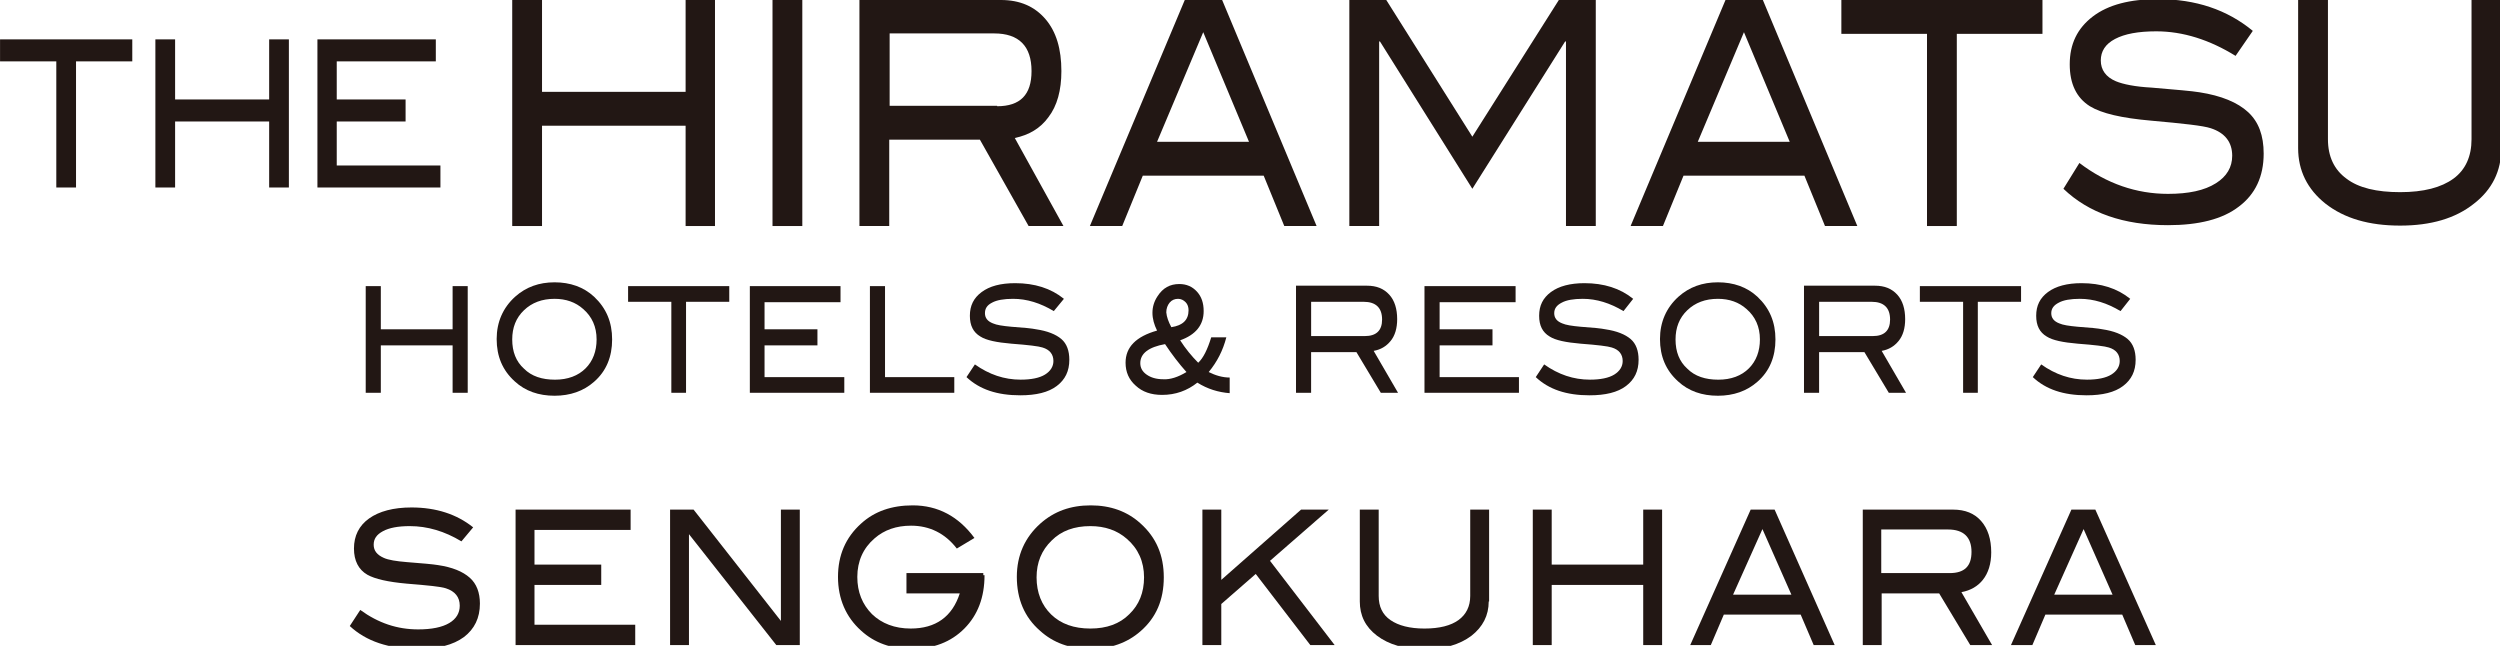
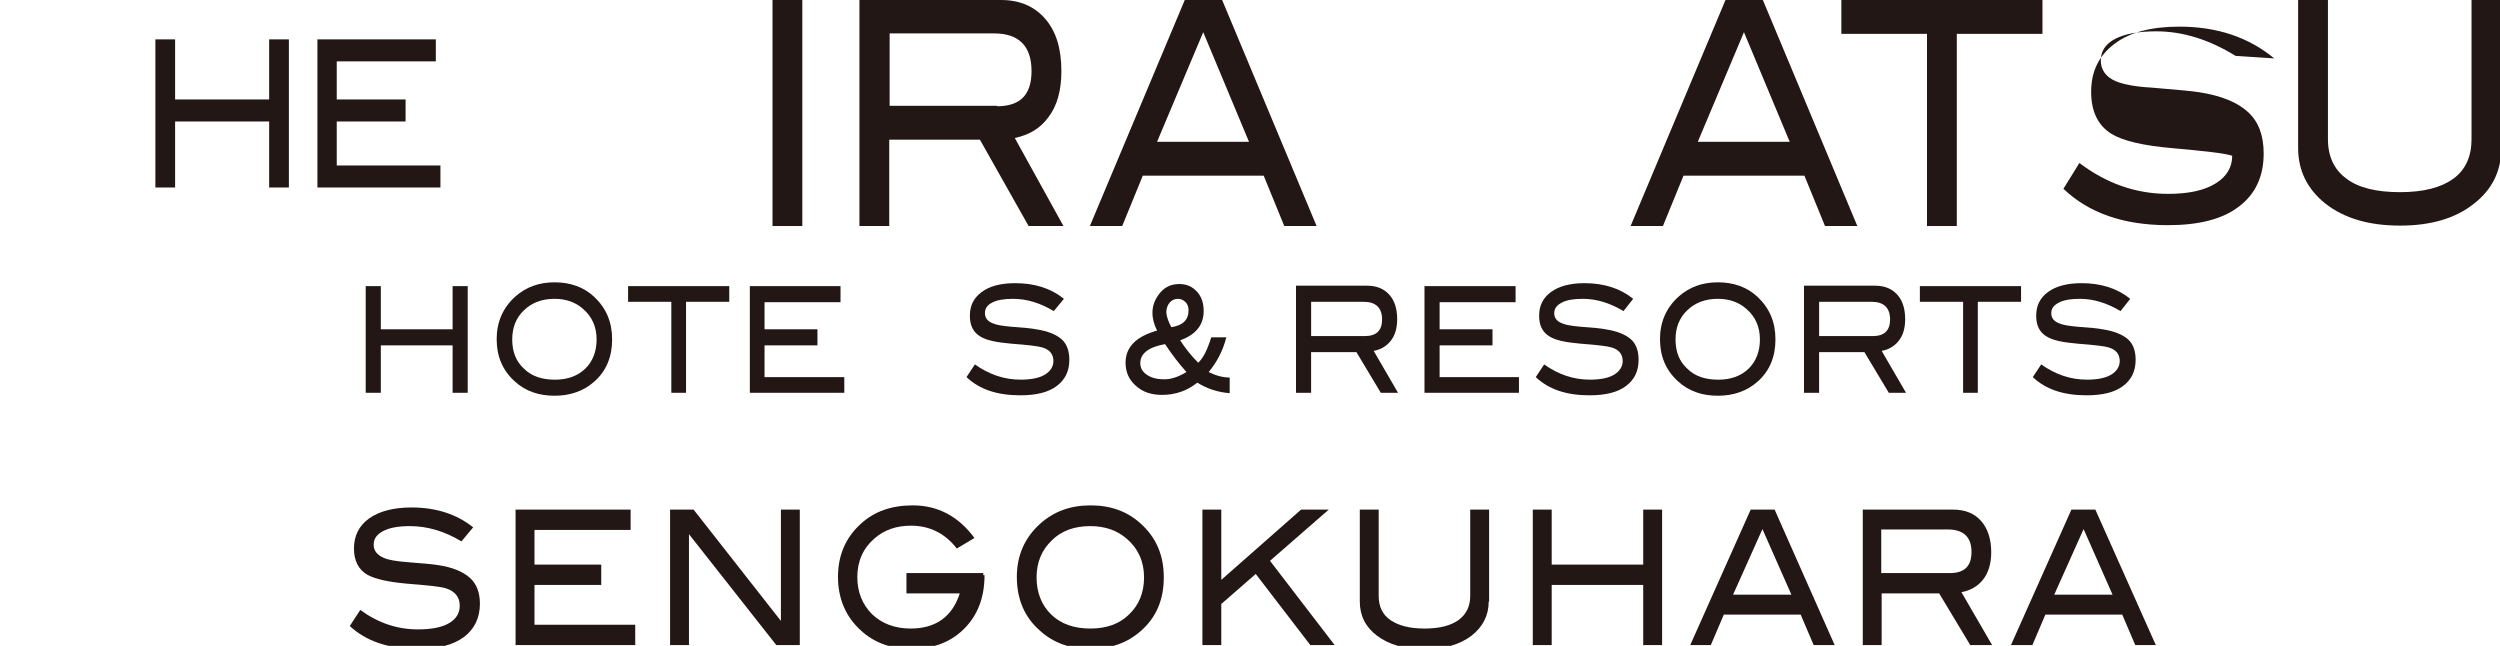
<svg xmlns="http://www.w3.org/2000/svg" version="1.1" x="0px" y="0px" viewBox="0 0 10509.6 2715.2" enable-background="new 0 0 10509.6 2715.2" xml:space="preserve">
  <g id="レイヤー_1">
</g>
  <g id="編集モード">
    <g>
-       <polygon fill="#221714" points="556.1,258 319.6,258 319.6,788.2 236.7,788.2 236.7,258 0.2,258 0.2,165.5 556.1,165.5   " />
      <polygon fill="#221714" points="1214.4,788.2 1131.5,788.2 1131.5,510.7 736.1,510.7 736.1,788.2 653.2,788.2 653.2,165.5     736.1,165.5 736.1,418.1 1131.5,418.1 1131.5,165.5 1214.4,165.5   " />
      <polygon fill="#221714" points="1851.5,788.2 1334.4,788.2 1334.4,165.5 1832.1,165.5 1832.1,258 1415.6,258 1415.6,418.1     1705,418.1 1705,510.7 1415.6,510.7 1415.6,695.7 1851.5,695.7   " />
      <polygon fill="#221714" points="1966.2,1651.2 1902.7,1651.2 1902.7,1451.9 1600.9,1451.9 1600.9,1651.2 1537.4,1651.2     1537.4,1202.8 1600.9,1202.8 1600.9,1384.3 1902.7,1384.3 1902.7,1202.8 1966.2,1202.8   " />
      <path fill="#221714" d="M2573.3,1427c0,73-24.7,133.4-75.9,177.9c-44.1,39.1-100.6,58.7-165.9,58.7c-67.1,0-123.5-19.6-167.7-60.5    c-51.2-46.3-75.9-105-75.9-177.9c0-71.2,26.5-131.7,77.7-177.9c45.9-40.9,100.6-60.5,165.9-60.5c65.3,0,121.8,19.6,165.9,60.5    C2548.6,1295.4,2573.3,1354.1,2573.3,1427 M2508,1427c0-53.4-19.4-96.1-56.5-128.1c-31.8-28.5-72.4-42.7-120-42.7    c-52.9,0-95.3,16-128.8,48c-33.5,32-49.4,73-49.4,122.8c0,51.6,15.9,92.5,49.4,122.8c31.8,32,75.9,46.3,130.6,46.3    c52.9,0,97.1-16,128.8-48C2492.2,1517.8,2508,1476.8,2508,1427" />
      <polygon fill="#221714" points="3065.7,1268.7 2884,1268.7 2884,1651.2 2822.2,1651.2 2822.2,1268.7 2640.4,1268.7 2640.4,1202.8     3065.7,1202.8   " />
      <polygon fill="#221714" points="3549.3,1651.2 3152.2,1651.2 3152.2,1202.8 3533.4,1202.8 3533.4,1270.4 3214,1270.4 3214,1384.3     3436.4,1384.3 3436.4,1451.9 3214,1451.9 3214,1585.4 3549.3,1585.4   " />
-       <polygon fill="#221714" points="4011.7,1651.2 3657,1651.2 3657,1202.8 3720.5,1202.8 3720.5,1585.4 4011.7,1585.4   " />
      <path fill="#221714" d="M4430,1307.8c-56.5-33.8-112.9-51.6-171.2-51.6c-38.8,0-68.8,5.3-88.2,16c-21.2,10.7-30,24.9-30,44.5    c0,19.6,10.6,33.8,33.5,42.7c15.9,7.1,40.6,10.7,77.7,14.2c52.9,3.6,86.5,7.1,104.1,10.7c47.7,7.1,82.9,21.4,105.9,40.9    c22.9,19.6,33.5,49.8,33.5,87.2c0,48-17.6,83.6-52.9,110.3s-86.5,39.1-153.5,39.1c-97.1,0-171.2-24.9-225.9-76.5l35.3-53.4    c60,42.7,123.5,64.1,192.4,64.1c44.1,0,79.4-7.1,102.4-21.4c22.9-14.2,35.3-33.8,35.3-56.9c0-28.5-15.9-48-45.9-56.9    c-15.9-5.3-60-10.7-130.6-16c-61.8-5.3-105.9-14.2-130.6-30.2c-30-17.8-44.1-46.3-44.1-87.2c0-42.7,15.9-74.7,49.4-99.6    c33.5-24.9,79.4-37.4,141.2-37.4c81.2,0,150,21.4,204.7,65.8L4430,1307.8z" />
      <path fill="#221714" d="M5171.2,1653c-49.4-3.6-95.3-17.8-137.7-44.5c-42.4,33.8-91.8,51.6-148.2,51.6    c-45.9,0-82.9-12.5-111.2-39.1c-28.2-24.9-42.4-56.9-42.4-96.1c0-65.8,44.1-110.3,132.4-135.2c-12.4-24.9-19.4-49.8-19.4-74.7    c0-24.9,7.1-48,21.2-69.4c22.9-35.6,52.9-51.6,91.8-51.6c30,0,54.7,10.7,74.1,32c19.4,21.4,28.2,48,28.2,81.8    c0,58.7-33.5,99.6-98.8,122.8c22.9,35.6,47.7,65.8,75.9,94.3c21.2-19.6,38.8-55.2,54.7-106.8h63.5    c-14.1,55.2-38.8,103.2-74.1,145.9c28.2,14.2,58.2,23.1,88.2,23.1v65.8H5171.2z M4987.7,1564c-31.8-35.6-61.8-74.7-90-117.4    c-68.8,12.5-104.1,39.1-104.1,80.1c0,19.6,8.8,35.6,26.5,48c17.6,12.5,40.6,19.6,70.6,19.6    C4918.8,1596.1,4952.4,1585.4,4987.7,1564 M4924.1,1375.4c47.7-7.1,72.4-30.2,72.4-71.2c0-12.5-3.5-24.9-12.4-33.8    s-19.4-14.2-31.8-14.2c-14.1,0-26.5,5.3-35.3,16c-8.8,10.7-14.1,24.9-14.1,40.9C4904.7,1332.7,4911.8,1352.3,4924.1,1375.4" />
      <path fill="#221714" d="M5877.1,1651.2h-72.4l-102.4-170.8h-190.6v170.8h-63.5V1201h298.3c40.6,0,70.6,12.5,93.5,37.4    c22.9,24.9,33.5,60.5,33.5,103.2c0,37.4-8.8,69.4-28.2,92.5c-17.6,21.4-40.6,35.6-70.6,40.9L5877.1,1651.2z M5737.7,1412.8    c47.7,0,72.4-23.1,72.4-69.4c0-49.8-26.5-74.7-77.7-74.7h-220.6v144.1L5737.7,1412.8L5737.7,1412.8z" />
      <polygon fill="#221714" points="6385.4,1651.2 5988.3,1651.2 5988.3,1202.8 6371.3,1202.8 6371.3,1270.4 6051.9,1270.4     6051.9,1384.3 6274.2,1384.3 6274.2,1451.9 6051.9,1451.9 6051.9,1585.4 6385.4,1585.4   " />
      <path fill="#221714" d="M6824.9,1307.8c-56.5-33.8-113-51.6-171.2-51.6c-38.8,0-68.8,5.3-88.2,16c-21.2,10.7-31.8,24.9-31.8,44.5    c0,19.6,10.6,33.8,33.5,42.7c15.9,7.1,40.6,10.7,77.7,14.2c52.9,3.6,86.5,7.1,104.1,10.7c47.7,7.1,82.9,21.4,105.9,40.9    c22.9,19.6,33.5,49.8,33.5,87.2c0,48-17.6,83.6-52.9,110.3s-86.5,39.1-153.5,39.1c-97.1,0-171.2-24.9-225.9-76.5l35.3-53.4    c60,42.7,123.5,64.1,192.4,64.1c44.1,0,79.4-7.1,102.4-21.4c22.9-14.2,35.3-33.8,35.3-56.9c0-28.5-15.9-48-45.9-56.9    c-15.9-5.3-60-10.7-130.6-16c-61.8-5.3-105.9-14.2-130.6-30.2c-30-17.8-44.1-46.3-44.1-87.2c0-42.7,15.9-74.7,49.4-99.6    c33.5-24.9,81.2-37.4,141.2-37.4c81.2,0,150,21.4,204.7,65.8L6824.9,1307.8z" />
      <path fill="#221714" d="M7463.7,1427c0,73-24.7,133.4-75.9,177.9c-44.1,39.1-100.6,58.7-165.9,58.7c-67.1,0-123.5-19.6-167.7-60.5    c-51.2-46.3-75.9-105-75.9-177.9c0-71.2,26.5-131.7,77.7-177.9c45.9-40.9,100.6-60.5,165.9-60.5c65.3,0,121.8,19.6,165.9,60.5    C7439,1295.4,7463.7,1354.1,7463.7,1427 M7398.4,1427c0-53.4-19.4-96.1-56.5-128.1c-31.8-28.5-72.4-42.7-120-42.7    c-52.9,0-95.3,16-128.8,48c-33.5,32-49.4,73-49.4,122.8c0,51.6,15.9,92.5,49.4,122.8c31.8,32,75.9,46.3,130.6,46.3    c52.9,0,97.1-16,128.8-48C7382.5,1517.8,7398.4,1476.8,7398.4,1427" />
      <path fill="#221714" d="M8012.6,1651.2h-72.4l-102.4-170.8h-190.6v170.8h-63.5V1201H7882c40.6,0,70.6,12.5,93.5,37.4    c22.9,24.9,33.5,60.5,33.5,103.2c0,37.4-8.8,69.4-28.2,92.5c-17.6,21.4-40.6,35.6-70.6,40.9L8012.6,1651.2z M7873.2,1412.8    c47.7,0,72.4-23.1,72.4-69.4c0-49.8-26.5-74.7-77.7-74.7h-220.6v144.1L7873.2,1412.8L7873.2,1412.8z" />
      <polygon fill="#221714" points="8496.2,1268.7 8314.4,1268.7 8314.4,1651.2 8252.6,1651.2 8252.6,1268.7 8070.8,1268.7     8070.8,1202.8 8496.2,1202.8   " />
      <path fill="#221714" d="M8914.4,1307.8c-56.5-33.8-112.9-51.6-171.2-51.6c-38.8,0-68.8,5.3-88.2,16    c-21.2,10.7-31.8,24.9-31.8,44.5c0,19.6,10.6,33.8,33.5,42.7c15.9,7.1,40.6,10.7,77.7,14.2c52.9,3.6,86.5,7.1,104.1,10.7    c47.7,7.1,82.9,21.4,105.9,40.9c22.9,19.6,33.5,49.8,33.5,87.2c0,48-17.6,83.6-52.9,110.3s-86.5,39.1-153.5,39.1    c-97.1,0-171.2-24.9-225.9-76.5l35.3-53.4c60,42.7,123.5,64.1,192.4,64.1c44.1,0,79.4-7.1,102.4-21.4    c22.9-14.2,35.3-33.8,35.3-56.9c0-28.5-15.9-48-45.9-56.9c-15.9-5.3-60-10.7-130.6-16c-61.8-5.3-105.9-14.2-130.6-30.2    c-30-17.8-44.1-46.3-44.1-87.2c0-42.7,15.9-74.7,49.4-99.6c33.5-24.9,81.2-37.4,141.2-37.4c81.2,0,150,21.4,204.7,65.8    L8914.4,1307.8z" />
      <path fill="#221714" d="M1939.8,2275.8c-70.6-42.7-143-64.1-217.1-64.1c-49.4,0-86.5,7.1-113,21.4s-38.8,32-38.8,56.9    s14.1,42.7,42.4,55.2c19.4,8.9,52.9,14.2,97.1,17.8c67.1,5.3,109.4,8.9,130.6,12.5c60,8.9,104.1,26.7,134.1,53.4    c28.2,24.9,42.4,62.3,42.4,108.5c0,60.5-22.9,106.8-67.1,140.6c-45.9,33.8-109.4,49.8-194.1,49.8c-121.8,0-217.1-32-285.9-96.1    l44.1-67.6c75.9,55.2,155.3,81.8,243.5,81.8c56.5,0,100.6-8.9,130.6-26.7c30-17.8,44.1-42.7,44.1-73c0-35.6-19.4-60.5-58.2-73    c-21.2-7.1-75.9-12.5-164.1-19.6c-79.4-7.1-134.1-19.6-165.9-37.4c-37.1-21.4-56.5-58.7-56.5-110.3c0-53.4,21.2-96.1,63.5-126.3    c42.4-30.2,102.4-46.3,178.2-46.3c104.1,0,190.6,28.5,259.4,83.6L1939.8,2275.8z" />
      <polygon fill="#221714" points="2670.4,2711.7 2167.4,2711.7 2167.4,2142.3 2651,2142.3 2651,2227.7 2246.9,2227.7 2246.9,2373.6     2527.5,2373.6 2527.5,2459 2246.9,2459 2246.9,2626.3 2670.4,2626.3   " />
      <polygon fill="#221714" points="3362.2,2711.7 3263.4,2711.7 2896.3,2245.5 2896.3,2711.7 2816.9,2711.7 2816.9,2142.3     2915.7,2142.3 3282.8,2610.3 3282.8,2142.3 3362.2,2142.3   " />
      <path fill="#221714" d="M4138.8,2418.1c0,92.5-28.2,167.3-84.7,224.2c-56.5,56.9-130.6,85.4-222.4,85.4    c-84.7,0-155.3-24.9-211.8-76.5c-63.5-56.9-97.1-133.4-97.1-226c0-90.7,31.8-165.5,97.1-224.2c56.5-51.6,128.8-76.5,217.1-76.5    c105.9,0,192.4,46.3,259.4,137l-74.1,44.5c-49.4-64.1-114.7-96.1-192.4-96.1c-61.8,0-112.9,17.8-153.5,53.4    c-47.7,40.9-72.4,96.1-72.4,161.9c0,64.1,21.2,115.7,61.8,156.6c40.6,39.1,95.3,60.5,162.4,60.5c105.9,0,174.7-49.8,206.5-147.7    h-224.1v-85.4h323v8.9H4138.8z" />
      <path fill="#221714" d="M4892.4,2427c0,94.3-31.8,169-97.1,226c-56.5,49.8-127.1,74.7-211.8,74.7s-155.3-24.9-211.8-76.5    c-65.3-56.9-97.1-133.4-97.1-226c0-90.7,33.5-165.5,98.8-224.2c58.2-51.6,127.1-76.5,211.8-76.5c82.9,0,153.5,24.9,210,76.5    C4860.6,2259.7,4892.4,2334.5,4892.4,2427 M4809.4,2427c0-65.8-24.7-121-72.4-161.9c-40.6-35.6-91.8-53.4-153.5-53.4    c-67.1,0-121.8,19.6-162.4,60.5c-42.4,40.9-63.5,92.5-63.5,154.8c0,64.1,21.2,117.4,61.8,156.6s95.3,58.7,164.1,58.7    c68.8,0,123.5-19.6,164.1-60.5C4788.2,2542.7,4809.4,2491.1,4809.4,2427" />
      <polygon fill="#221714" points="5610.6,2711.7 5508.3,2711.7 5278.9,2412.8 5134.1,2539.1 5134.1,2711.7 5054.7,2711.7     5054.7,2142.3 5134.1,2142.3 5134.1,2437.7 5469.5,2142.3 5585.9,2142.3 5338.9,2357.6   " />
      <path fill="#221714" d="M6258.3,2528.4c0,58.7-24.7,106.8-72.4,144.1c-49.4,37.4-116.5,56.9-197.7,56.9    c-82.9,0-150-19.6-199.4-56.9c-49.4-37.4-72.4-85.4-72.4-144.1v-386.1h79.4v363c0,44.5,15.9,78.3,49.4,101.4    c33.5,23.1,81.2,35.6,143,35.6c63.5,0,111.2-12.5,143-35.6c31.8-23.1,49.4-56.9,49.4-101.4v-363h79.4v386.1H6258.3z" />
      <polygon fill="#221714" points="6987.2,2711.7 6907.8,2711.7 6907.8,2459 6523.1,2459 6523.1,2711.7 6443.6,2711.7 6443.6,2142.3     6523.1,2142.3 6523.1,2373.6 6907.8,2373.6 6907.8,2142.3 6987.2,2142.3   " />
      <path fill="#221714" d="M7712.6,2711.7h-88.2l-54.7-128.1h-323l-54.7,128.1h-86.5l254.1-569.4h100.6L7712.6,2711.7z M7530.8,2500    L7409,2224.2L7285.5,2500H7530.8z" />
      <path fill="#221714" d="M8374.4,2711.7h-91.8L8152,2494.6h-241.8v217.1h-79.4v-569.4h379.4c51.2,0,90,16,118.2,48    c28.2,32,42.4,76.5,42.4,131.7c0,48-12.4,87.2-35.3,115.7c-21.2,26.7-51.2,44.5-90,51.6L8374.4,2711.7z M8196.1,2409.2    c61.8,0,91.8-28.5,91.8-89c0-62.3-33.5-94.3-98.8-94.3h-280.6v183.3H8196.1z" />
      <path fill="#221714" d="M9062.7,2711.7h-86.5l-54.7-128.1h-323l-54.7,128.1h-90l254.1-569.4h100.6L9062.7,2711.7z M8880.9,2500    l-121.8-275.8L8635.6,2500H8880.9z" />
-       <polygon fill="#221714" points="3005.7,950.2 2882.2,950.2 2882.2,528.5 2278.6,528.5 2278.6,950.2 2153.3,950.2 2153.3,0     2278.6,0 2278.6,386.1 2882.2,386.1 2882.2,0 3005.7,0   " />
      <rect x="3247.5" y="0" fill="#221714" width="125.3" height="950.2" />
      <path fill="#221714" d="M4470.6,950.2h-146.5l-204.7-363h-381.2v363h-125.3V0h594.8c79.4,0,141.2,26.7,187.1,80.1    c45.9,53.4,67.1,126.3,67.1,218.9c0,80.1-17.6,145.9-54.7,193.9c-33.5,46.3-81.2,74.7-141.2,87.2L4470.6,950.2z M4191.7,446.6    c97.1,0,144.7-48,144.7-147.7c0-105-52.9-158.4-157.1-158.4h-439.4v304.3h451.8V446.6z" />
      <path fill="#221714" d="M5534.8,950.2h-135.9l-86.5-211.7h-508.3l-86.5,211.7h-135.9L4980.6,0h157.1L5534.8,950.2z M5250.6,596.1    l-192.4-460.8l-194.1,460.8H5250.6z" />
-       <polygon fill="#221714" points="6708.4,950.2 6583.1,950.2 6583.1,174.4 6579.5,174.4 6189.5,793.6 5801.2,174.4 5797.7,174.4     5797.7,950.2 5672.4,950.2 5672.4,0 5827.7,0 6189.5,574.7 6553.1,0 6708.4,0   " />
      <path fill="#221714" d="M7807.9,950.2H7672l-86.5-211.7h-508.3l-86.5,211.7h-135.9L7253.7,0h157.1L7807.9,950.2z M7523.7,596.1    l-192.4-460.8l-194.1,460.8H7523.7z" />
      <polygon fill="#221714" points="8586.2,142.3 8226.1,142.3 8226.1,950.2 8100.8,950.2 8100.8,142.3 7740.8,142.3 7740.8,0     8586.2,0   " />
-       <path fill="#221714" d="M9398,234.9c-109.4-67.6-220.6-103.2-333.6-103.2c-75.9,0-132.4,10.7-173,32c-40.6,21.4-60,51.6-60,90.7    c0,39.1,21.2,69.4,63.5,87.2c30,12.5,81.2,23.1,150,26.7c102.4,8.9,169.4,14.2,201.2,19.6c91.8,14.2,160.6,42.7,204.7,83.6    s65.3,97.9,65.3,174.4c0,96.1-35.3,170.8-104.1,222.4c-68.8,53.4-169.4,78.3-298.3,78.3c-187.1,0-333.6-51.6-439.4-153l67.1-108.5    c114.7,87.2,240,129.9,372.4,129.9c86.5,0,153.5-14.2,201.2-44.5c45.9-28.5,68.8-67.6,68.8-115.7c0-56.9-30-96.1-90-115.7    c-31.8-10.7-114.7-19.6-252.4-32c-121.8-10.7-206.5-30.2-255.9-60.5c-56.5-35.6-84.7-94.3-84.7-176.2    c0-85.4,31.8-151.2,97.1-201.1c65.3-49.8,157.1-73,273.6-73c158.8,0,291.2,44.5,398.9,133.5L9398,234.9z" />
+       <path fill="#221714" d="M9398,234.9c-109.4-67.6-220.6-103.2-333.6-103.2c-75.9,0-132.4,10.7-173,32c-40.6,21.4-60,51.6-60,90.7    c0,39.1,21.2,69.4,63.5,87.2c30,12.5,81.2,23.1,150,26.7c102.4,8.9,169.4,14.2,201.2,19.6c91.8,14.2,160.6,42.7,204.7,83.6    s65.3,97.9,65.3,174.4c0,96.1-35.3,170.8-104.1,222.4c-68.8,53.4-169.4,78.3-298.3,78.3c-187.1,0-333.6-51.6-439.4-153l67.1-108.5    c114.7,87.2,240,129.9,372.4,129.9c86.5,0,153.5-14.2,201.2-44.5c45.9-28.5,68.8-67.6,68.8-115.7c-31.8-10.7-114.7-19.6-252.4-32c-121.8-10.7-206.5-30.2-255.9-60.5c-56.5-35.6-84.7-94.3-84.7-176.2    c0-85.4,31.8-151.2,97.1-201.1c65.3-49.8,157.1-73,273.6-73c158.8,0,291.2,44.5,398.9,133.5L9398,234.9z" />
      <path fill="#221714" d="M10515.1,622.8c0,96.1-38.8,174.4-114.7,233.1c-77.7,62.3-181.8,92.5-310.6,92.5    c-130.6,0-234.7-30.2-314.1-92.5c-75.9-60.5-114.7-138.8-114.7-233.1V-3.6h125.3v589c0,73,26.5,128.1,77.7,165.5    c51.2,39.1,127.1,56.9,225.9,56.9c98.8,0,173-19.6,224.1-56.9c51.2-37.4,75.9-94.3,75.9-165.5v-589h125.3V622.8z" />
    </g>
  </g>
</svg>